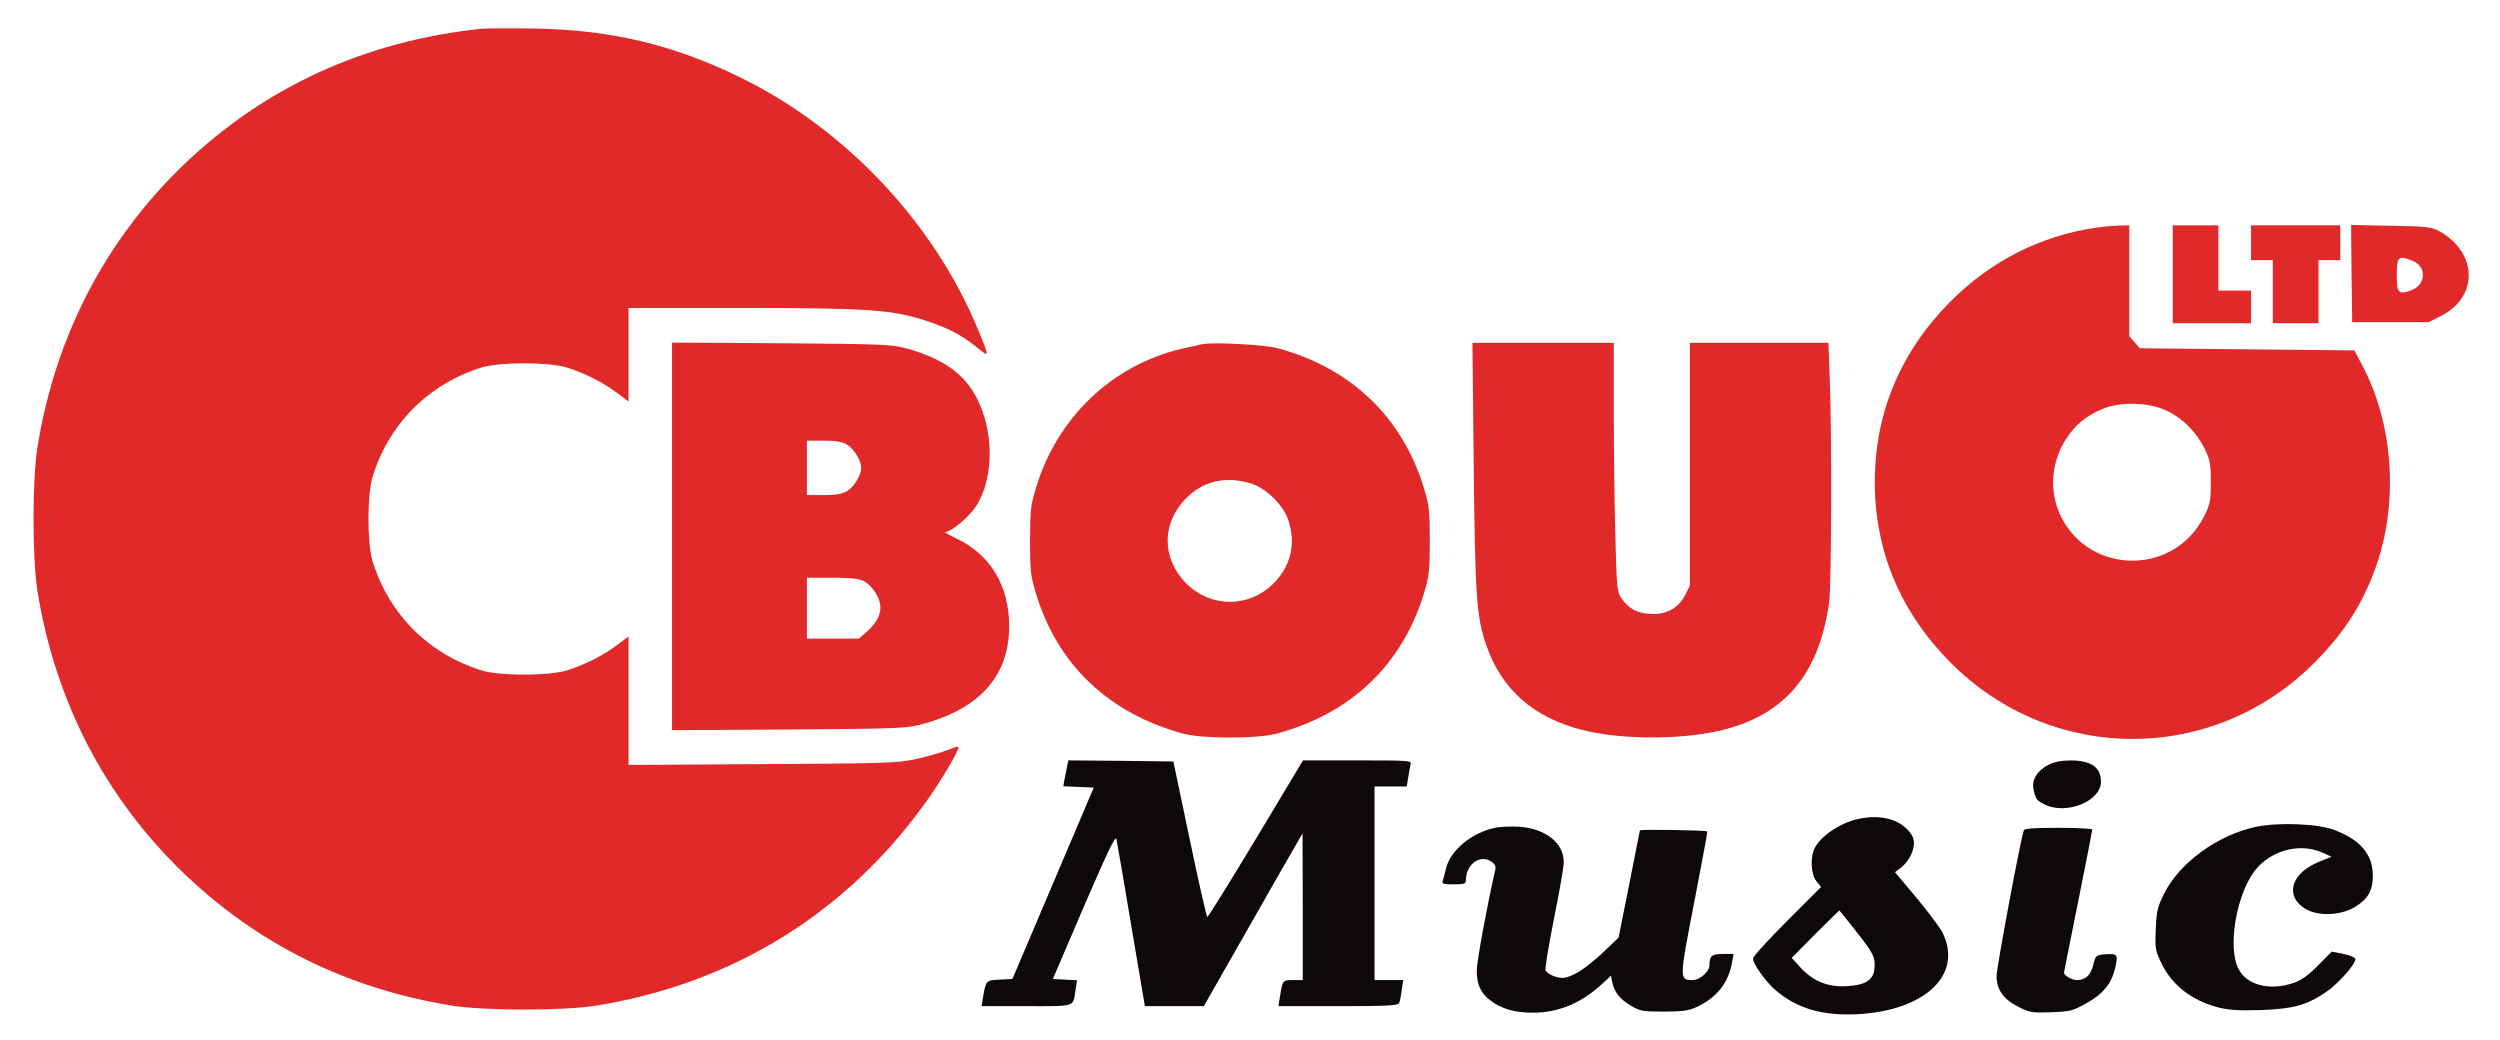
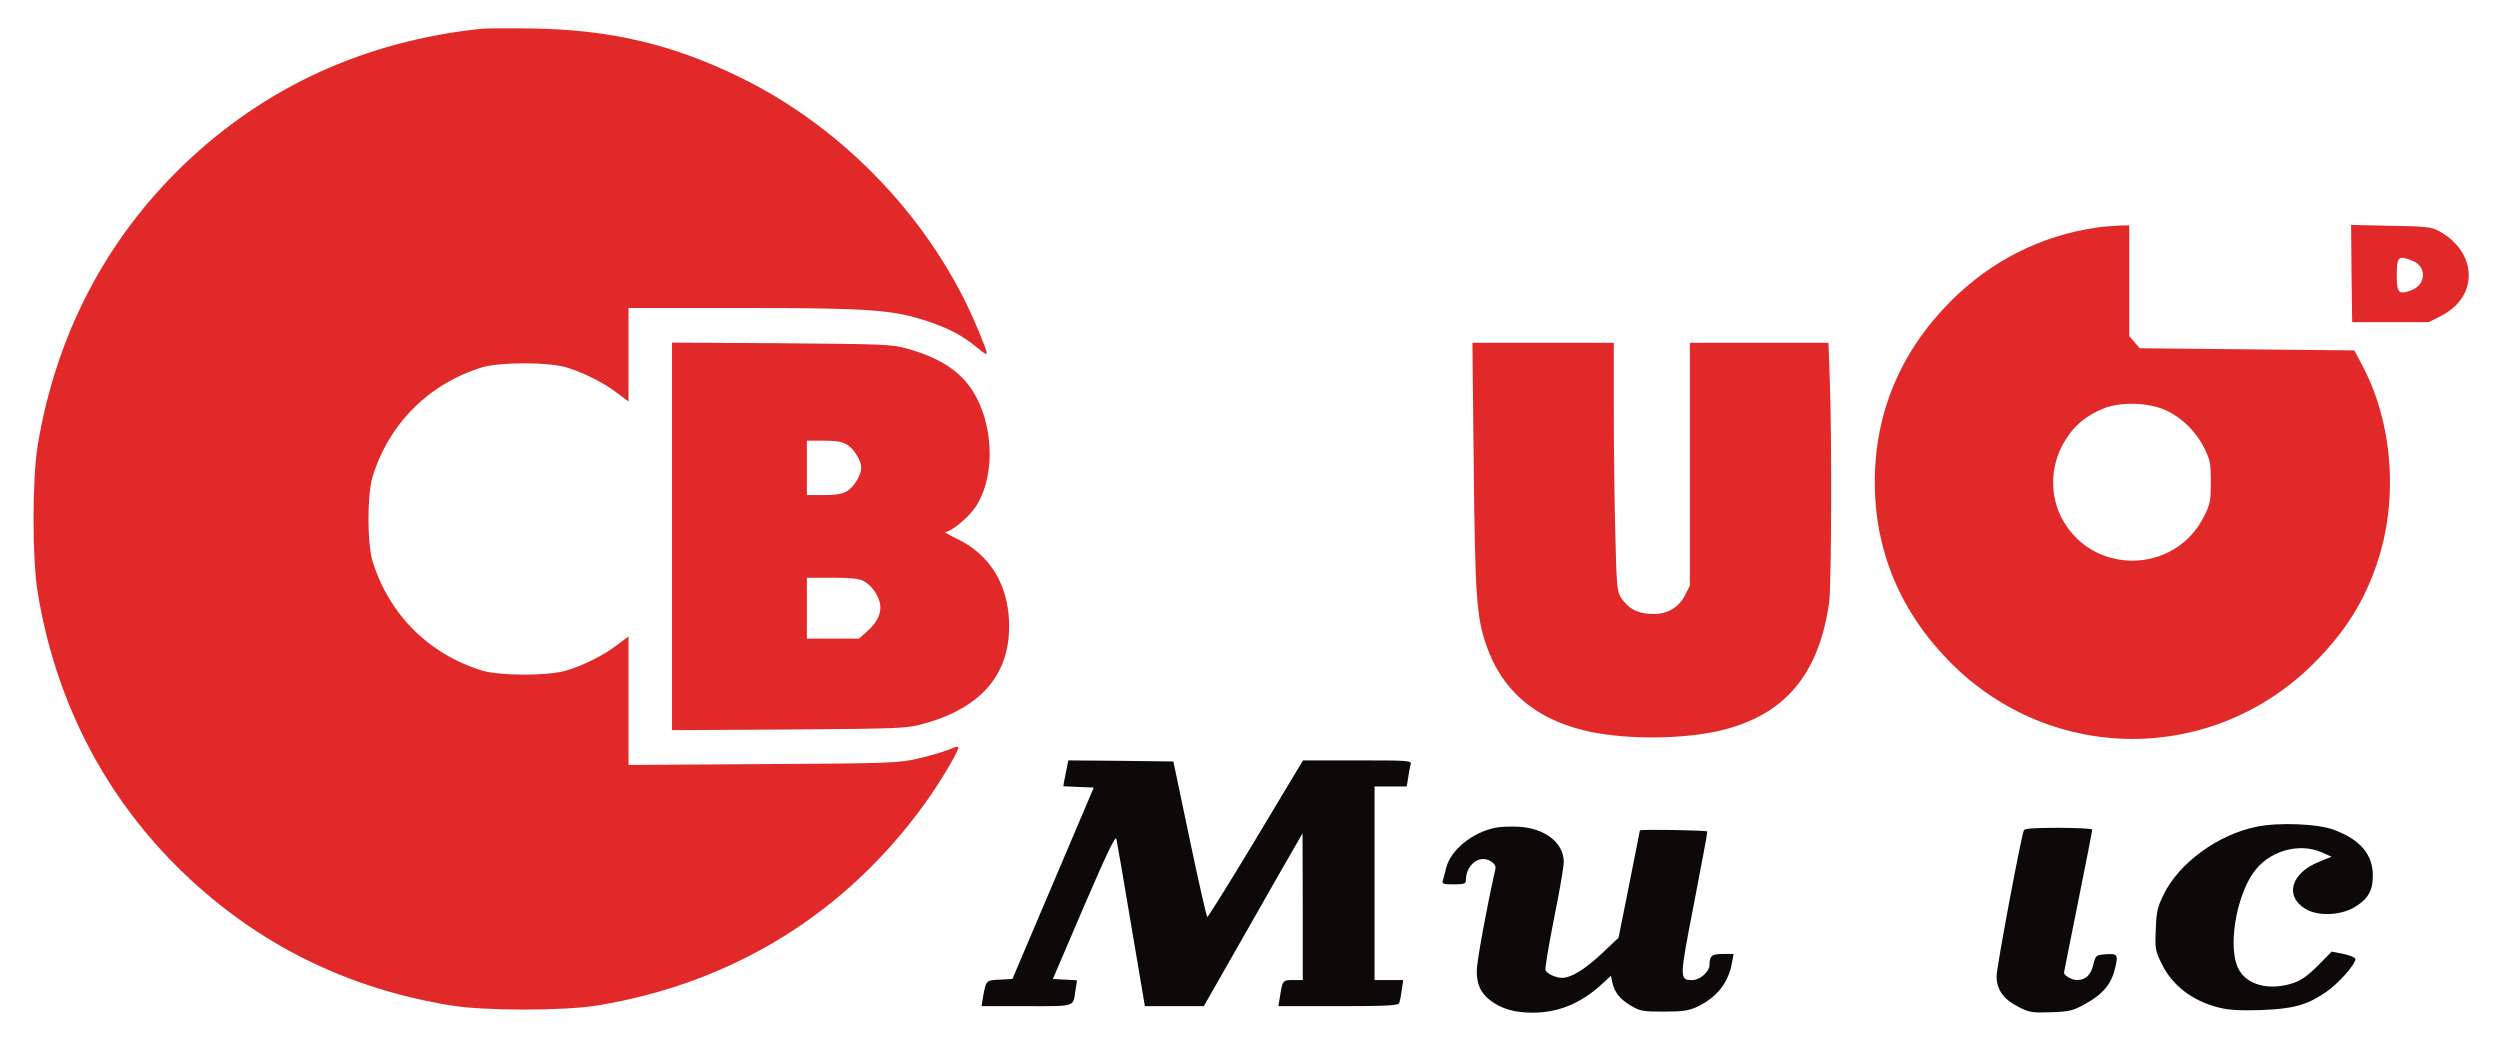
<svg xmlns="http://www.w3.org/2000/svg" viewBox="0 0 369.777 153.777" height="153.777" width="369.777" xml:space="preserve" id="svg2" version="1.1">
  <defs id="defs6">
    <clipPath id="clipPath18" clipPathUnits="userSpaceOnUse">
      <path id="path16" d="M 0,115.333 H 277.333 V 0 H 0 Z" />
    </clipPath>
  </defs>
  <g transform="matrix(1.333,0,0,-1.333,0,153.777)" id="g10">
    <g id="g12">
      <g clip-path="url(#clipPath18)" id="g14">
        <g transform="translate(53.453,112.173)" id="g20">
          <path id="path22" style="fill:#e12929;fill-opacity:1;fill-rule:evenodd;stroke:none" d="m 0,0 c -12.936,-1.352 -24.061,-6.444 -33.111,-15.132 -8.664,-8.35 -14.166,-18.969 -16.17,-31.18 -0.603,-3.717 -0.603,-12.453 0,-16.17 1.979,-12.187 7.506,-22.831 16.145,-31.156 8.254,-7.94 18.173,-12.864 29.757,-14.746 3.717,-0.602 12.453,-0.602 16.17,0 15.059,2.462 27.681,10.257 36.489,22.566 1.425,1.978 3.234,4.971 3.572,5.887 0.145,0.363 0.024,0.363 -1.134,-0.096 -0.699,-0.266 -2.244,-0.723 -3.451,-0.989 -2.052,-0.459 -3.065,-0.507 -17.063,-0.58 L 16.29,-81.691 v 7.119 7.143 l -1.255,-0.942 c -1.472,-1.133 -3.668,-2.244 -5.647,-2.847 -2.028,-0.603 -7.337,-0.603 -9.364,0 -5.913,1.834 -10.305,6.226 -12.139,12.139 -0.604,2.027 -0.604,7.337 0,9.364 1.834,5.913 6.226,10.305 12.139,12.139 2.027,0.603 7.336,0.603 9.364,0 1.979,-0.604 4.175,-1.714 5.647,-2.848 l 1.255,-0.941 v 5.189 5.189 h 12.646 c 14.143,0 16.676,-0.193 20.538,-1.472 2.485,-0.845 3.837,-1.569 5.526,-2.944 1.352,-1.111 1.352,-1.087 0.097,1.954 -4.9,11.922 -14.746,22.347 -26.403,28.043 C 21.188,-1.738 14.335,-0.121 5.792,0.024 3.137,0.072 0.531,0.048 0,0" />
        </g>
        <g transform="translate(240.416,69.794)" id="g24">
          <path id="path26" style="fill:#e12929;fill-opacity:1;fill-rule:evenodd;stroke:none" d="m 0,0 c 1.736,-0.821 3.306,-2.365 4.198,-4.199 0.628,-1.279 0.7,-1.666 0.7,-3.717 0,-2.051 -0.072,-2.438 -0.7,-3.716 -3.259,-6.661 -12.693,-6.685 -15.952,-0.073 -1.303,2.679 -1.086,5.986 0.579,8.543 1.037,1.618 2.221,2.582 4.104,3.379 C -5.142,1.014 -1.979,0.941 0,0 m -7.892,20.296 c -6.083,-0.892 -11.632,-3.692 -16.074,-8.157 -5.551,-5.575 -8.422,-12.38 -8.422,-20.055 0,-7.674 2.871,-14.48 8.422,-20.055 11.222,-11.271 29.129,-11.271 40.352,0 3.426,3.428 5.526,6.782 6.974,11.078 2.365,7.07 1.738,15.493 -1.64,21.889 L 20.826,6.685 8.929,6.806 -2.994,6.926 -3.572,7.602 -4.151,8.278 v 6.154 6.13 l -1.135,-0.024 c -0.651,-0.025 -1.811,-0.121 -2.606,-0.242" />
        </g>
        <g transform="translate(241.09,84.926)" id="g28">
-           <path id="path30" style="fill:#e12929;fill-opacity:1;fill-rule:evenodd;stroke:none" d="m 0,0 v -5.43 h 4.345 4.343 v 1.809 1.811 H 6.878 5.068 V 1.81 5.43 H 2.534 L 0,5.43 Z" />
-         </g>
+           </g>
        <g transform="translate(249.778,88.425)" id="g32">
-           <path id="path34" style="fill:#e12929;fill-opacity:1;fill-rule:evenodd;stroke:none" d="M 0,0 V -1.931 H 1.207 2.414 V -5.43 -8.929 h 2.534 2.534 v 3.499 3.499 H 8.688 9.896 V 0 1.931 H 4.948 L 0,1.931 Z" />
-         </g>
+           </g>
        <g transform="translate(267.757,86.398)" id="g36">
          <path id="path38" style="fill:#e12929;fill-opacity:1;fill-rule:evenodd;stroke:none" d="M 0,0 C 1.545,-0.652 1.425,-2.631 -0.169,-3.234 -1.592,-3.79 -1.81,-3.548 -1.81,-1.641 -1.81,0.53 -1.641,0.675 0,0 m -6.829,-1.4 0.072,-5.382 h 4.247 4.248 l 1.424,0.724 C 7.337,-3.91 7.144,1.062 2.775,3.378 2.052,3.765 1.256,3.861 -2.485,3.909 l -4.393,0.097 z" />
        </g>
        <g transform="translate(95.807,50.898)" id="g40">
          <path id="path42" style="fill:#e12929;fill-opacity:1;fill-rule:evenodd;stroke:none" d="M 0,0 C 0.893,-0.459 1.689,-1.593 1.859,-2.607 2.003,-3.621 1.521,-4.61 0.362,-5.647 l -0.869,-0.749 h -2.871 -2.897 v 3.379 3.378 h 2.776 C -1.496,0.361 -0.507,0.265 0,0 m -1.786,15.106 c 0.748,-0.458 1.545,-1.785 1.545,-2.557 0,-0.773 -0.797,-2.1 -1.545,-2.559 C -2.341,9.652 -2.993,9.532 -4.392,9.532 h -1.883 v 3.017 3.016 h 1.883 c 1.399,0 2.051,-0.12 2.606,-0.459 M -21.238,4.947 v -21.503 l 12.985,0.073 c 12.453,0.095 13.032,0.12 14.89,0.627 6.347,1.738 9.532,5.381 9.532,10.835 0,4.49 -2.075,7.94 -5.84,9.726 -0.844,0.411 -1.4,0.725 -1.254,0.725 0.627,0 2.534,1.568 3.33,2.727 2.099,3.065 2.147,8.47 0.096,12.283 -1.375,2.583 -3.741,4.248 -7.626,5.334 -1.761,0.482 -2.486,0.507 -13.973,0.603 l -12.14,0.073 z" />
        </g>
        <g transform="translate(138.765,61.734)" id="g44">
-           <path id="path46" style="fill:#e12929;fill-opacity:1;fill-rule:evenodd;stroke:none" d="m 0,0 c 1.689,-0.507 3.596,-2.366 4.174,-4.056 0.894,-2.63 0.314,-5.091 -1.64,-7.07 -2.727,-2.703 -6.927,-2.703 -9.654,0 -2.775,2.8 -2.775,6.709 0,9.509 C -5.213,0.265 -2.799,0.82 0,0 m -5.31,15.445 c -0.337,-0.073 -1.351,-0.29 -2.293,-0.507 -7.746,-1.81 -13.828,-7.602 -16.193,-15.397 -0.603,-1.954 -0.675,-2.534 -0.675,-5.913 0,-3.378 0.072,-3.958 0.675,-5.912 2.389,-7.867 8.085,-13.25 16.314,-15.494 2.196,-0.578 8.182,-0.578 10.378,0 8.278,2.244 13.9,7.627 16.338,15.542 0.579,1.906 0.652,2.486 0.652,5.864 0,3.379 -0.073,3.959 -0.677,5.913 -2.388,7.819 -8.107,13.273 -16.193,15.445 -1.4,0.386 -7.07,0.7 -8.326,0.459" />
-         </g>
+           </g>
        <g transform="translate(163.525,63.761)" id="g48">
          <path id="path50" style="fill:#e12929;fill-opacity:1;fill-rule:evenodd;stroke:none" d="m 0,0 c 0.146,-14.552 0.313,-16.894 1.399,-20.006 1.691,-4.9 5.238,-8.013 10.644,-9.389 4.127,-1.061 10.667,-1.11 15.084,-0.12 7.264,1.641 11.149,6.13 12.308,14.239 0.264,1.907 0.313,18.679 0.072,24.809 l -0.145,4.03 H 31.663 23.989 V 0.097 -13.369 l -0.531,-1.063 c -0.772,-1.52 -2.22,-2.244 -4.03,-2.075 -1.449,0.12 -2.269,0.628 -3.065,1.762 -0.459,0.699 -0.507,1.206 -0.652,7.119 -0.097,3.476 -0.169,9.677 -0.169,13.78 v 7.409 H 7.699 -0.144 Z" />
        </g>
        <g transform="translate(118.396,30.264)" id="g52">
          <path id="path54" style="fill:#0d0909;fill-opacity:1;fill-rule:evenodd;stroke:none" d="m 0,0 c -0.073,-0.386 -0.217,-1.038 -0.29,-1.447 l -0.12,-0.7 1.689,-0.074 1.689,-0.072 -4.513,-10.618 -4.513,-10.619 -1.4,-0.073 c -1.52,-0.072 -1.52,-0.072 -1.834,-1.786 l -0.192,-1.158 h 4.995 c 5.551,0 5.14,-0.12 5.43,1.762 l 0.169,1.11 -1.327,0.072 -1.352,0.073 3.451,8.06 c 2.607,6.034 3.5,7.892 3.596,7.483 0.073,-0.316 0.821,-4.635 1.641,-9.558 l 1.521,-9.002 h 3.257 3.283 l 4.706,8.254 c 2.582,4.537 5.044,8.857 5.478,9.581 l 0.772,1.352 0.024,-8.133 v -8.157 h -1.061 c -1.183,0 -1.183,-0.025 -1.473,-1.859 l -0.169,-1.038 h 6.637 c 5.407,0 6.661,0.072 6.759,0.338 0.071,0.169 0.216,0.82 0.288,1.448 l 0.169,1.111 h -1.593 -1.592 v 10.739 10.739 h 1.785 1.786 l 0.169,1.038 c 0.073,0.555 0.218,1.206 0.266,1.447 0.12,0.387 -0.266,0.411 -5.913,0.411 h -6.033 l -5.213,-8.688 c -2.872,-4.778 -5.31,-8.688 -5.406,-8.688 -0.073,0 -0.965,3.885 -1.955,8.64 L 11.801,0.604 5.96,0.676 0.145,0.724 Z" />
        </g>
        <g transform="translate(227.262,30.481)" id="g56">
-           <path id="path58" style="fill:#0d0909;fill-opacity:1;fill-rule:evenodd;stroke:none" d="m 0,0 c -1.231,-0.652 -1.859,-1.689 -1.617,-2.728 0.241,-1.085 0.338,-1.231 1.304,-1.689 2.413,-1.134 6.177,0.411 6.177,2.559 0,1.617 -1.11,2.364 -3.426,2.364 C 1.399,0.482 0.627,0.337 0,0" />
-         </g>
+           </g>
        <g transform="translate(205.952,12.019)" id="g60">
-           <path id="path62" style="fill:#0d0909;fill-opacity:1;fill-rule:evenodd;stroke:none" d="m 0,0 c 1.931,-2.413 2.172,-2.92 2.027,-4.199 -0.12,-1.206 -1.037,-1.786 -3.064,-1.883 -2.1,-0.119 -3.692,0.531 -5.116,2.052 l -0.99,1.086 2.606,2.631 c 1.448,1.448 2.655,2.629 2.68,2.629 C -1.834,2.316 -0.988,1.279 0,0 M 0.072,12.43 C -1.81,11.994 -3.909,10.57 -4.561,9.292 -5.115,8.254 -5.02,6.371 -4.416,5.575 l 0.53,-0.652 -3.788,-3.788 c -2.075,-2.075 -3.764,-3.934 -3.764,-4.152 0,-0.603 1.399,-2.557 2.485,-3.499 2.39,-2.051 5.213,-2.872 9.099,-2.679 7.601,0.411 11.777,4.441 9.412,9.123 C 9.292,0.435 8.013,2.148 6.71,3.717 L 4.32,6.564 4.899,6.999 C 5.768,7.65 6.42,8.834 6.42,9.774 c 0,0.58 -0.217,1.014 -0.797,1.593 -1.206,1.207 -3.258,1.616 -5.551,1.063" />
-         </g>
+           </g>
        <g transform="translate(250.381,23.627)" id="g64">
          <path id="path66" style="fill:#0d0909;fill-opacity:1;fill-rule:evenodd;stroke:none" d="m 0,0 c -4.271,-0.869 -8.591,-4.03 -10.28,-7.481 -0.725,-1.472 -0.822,-1.956 -0.894,-3.934 -0.097,-2.123 -0.048,-2.342 0.653,-3.789 1.182,-2.413 3.378,-4.103 6.298,-4.851 1.182,-0.29 2.269,-0.361 4.705,-0.29 3.645,0.145 5.069,0.532 7.241,2.004 1.377,0.941 3.258,3.065 3.258,3.668 0,0.145 -0.604,0.41 -1.303,0.555 l -1.327,0.265 -1.521,-1.543 c -1.11,-1.112 -1.858,-1.642 -2.703,-1.932 -2.703,-0.917 -5.261,-0.241 -6.153,1.617 -1.135,2.293 -0.29,7.698 1.616,10.523 1.689,2.485 5.093,3.5 7.723,2.316 L 8.326,-3.33 6.951,-3.886 C 3.838,-5.14 3.09,-7.675 5.406,-9.099 c 1.327,-0.843 3.863,-0.771 5.43,0.146 1.52,0.892 2.076,1.834 2.076,3.523 0,2.341 -1.376,3.982 -4.271,5.069 C 6.83,0.338 2.486,0.507 0,0" />
        </g>
        <g transform="translate(165.891,23.507)" id="g68">
          <path id="path70" style="fill:#0d0909;fill-opacity:1;fill-rule:evenodd;stroke:none" d="m 0,0 c -2.559,-0.531 -4.899,-2.462 -5.406,-4.393 -0.145,-0.579 -0.315,-1.23 -0.387,-1.448 -0.121,-0.386 0.049,-0.434 1.207,-0.434 1.158,0 1.352,0.072 1.352,0.459 0,1.737 1.545,2.896 2.775,2.099 0.435,-0.29 0.579,-0.555 0.482,-0.941 -0.918,-4.03 -2.051,-10.185 -2.051,-11.198 0,-1.544 0.434,-2.486 1.52,-3.307 1.207,-0.917 2.679,-1.352 4.683,-1.352 2.847,0 5.357,1.039 7.674,3.162 l 1.013,0.942 0.145,-0.724 c 0.241,-1.11 0.846,-1.883 2.076,-2.606 1.014,-0.605 1.327,-0.653 3.644,-0.653 2.076,0 2.727,0.098 3.644,0.507 2.221,1.038 3.548,2.679 3.934,4.996 l 0.169,0.893 h -1.182 c -1.256,0 -1.497,-0.217 -1.497,-1.231 0,-0.724 -1.063,-1.665 -1.882,-1.665 -1.474,0 -1.474,0.073 0.169,8.519 0.82,4.271 1.495,7.844 1.472,7.965 0,0.144 -7.482,0.265 -7.482,0.12 0,-0.048 -0.531,-2.727 -1.183,-5.985 l -1.182,-5.913 -1.882,-1.786 c -1.907,-1.761 -3.354,-2.654 -4.369,-2.678 -0.699,0 -1.713,0.459 -1.857,0.868 -0.073,0.193 0.362,2.752 0.94,5.696 0.604,2.944 1.086,5.767 1.086,6.298 0,2.124 -2.074,3.741 -4.995,3.91 C 1.713,0.168 0.529,0.12 0,0" />
        </g>
        <g transform="translate(224.559,23.217)" id="g72">
          <path id="path74" style="fill:#0d0909;fill-opacity:1;fill-rule:evenodd;stroke:none" d="m 0,0 c -0.387,-1.135 -3.017,-15.252 -3.017,-16.146 0,-1.519 0.747,-2.582 2.413,-3.426 1.231,-0.628 1.497,-0.676 3.621,-0.604 2.099,0.072 2.437,0.17 3.837,0.942 1.931,1.061 2.872,2.196 3.283,3.958 0.361,1.545 0.289,1.64 -1.233,1.52 -0.868,-0.072 -0.939,-0.145 -1.181,-1.11 -0.266,-1.183 -0.869,-1.738 -1.834,-1.738 -0.532,0 -1.424,0.506 -1.424,0.822 0,0.022 0.699,3.57 1.568,7.867 C 6.902,-3.62 7.602,0 7.602,0.097 7.602,0.193 5.913,0.29 3.861,0.29 1.062,0.29 0.072,0.218 0,0" />
        </g>
      </g>
    </g>
  </g>
</svg>